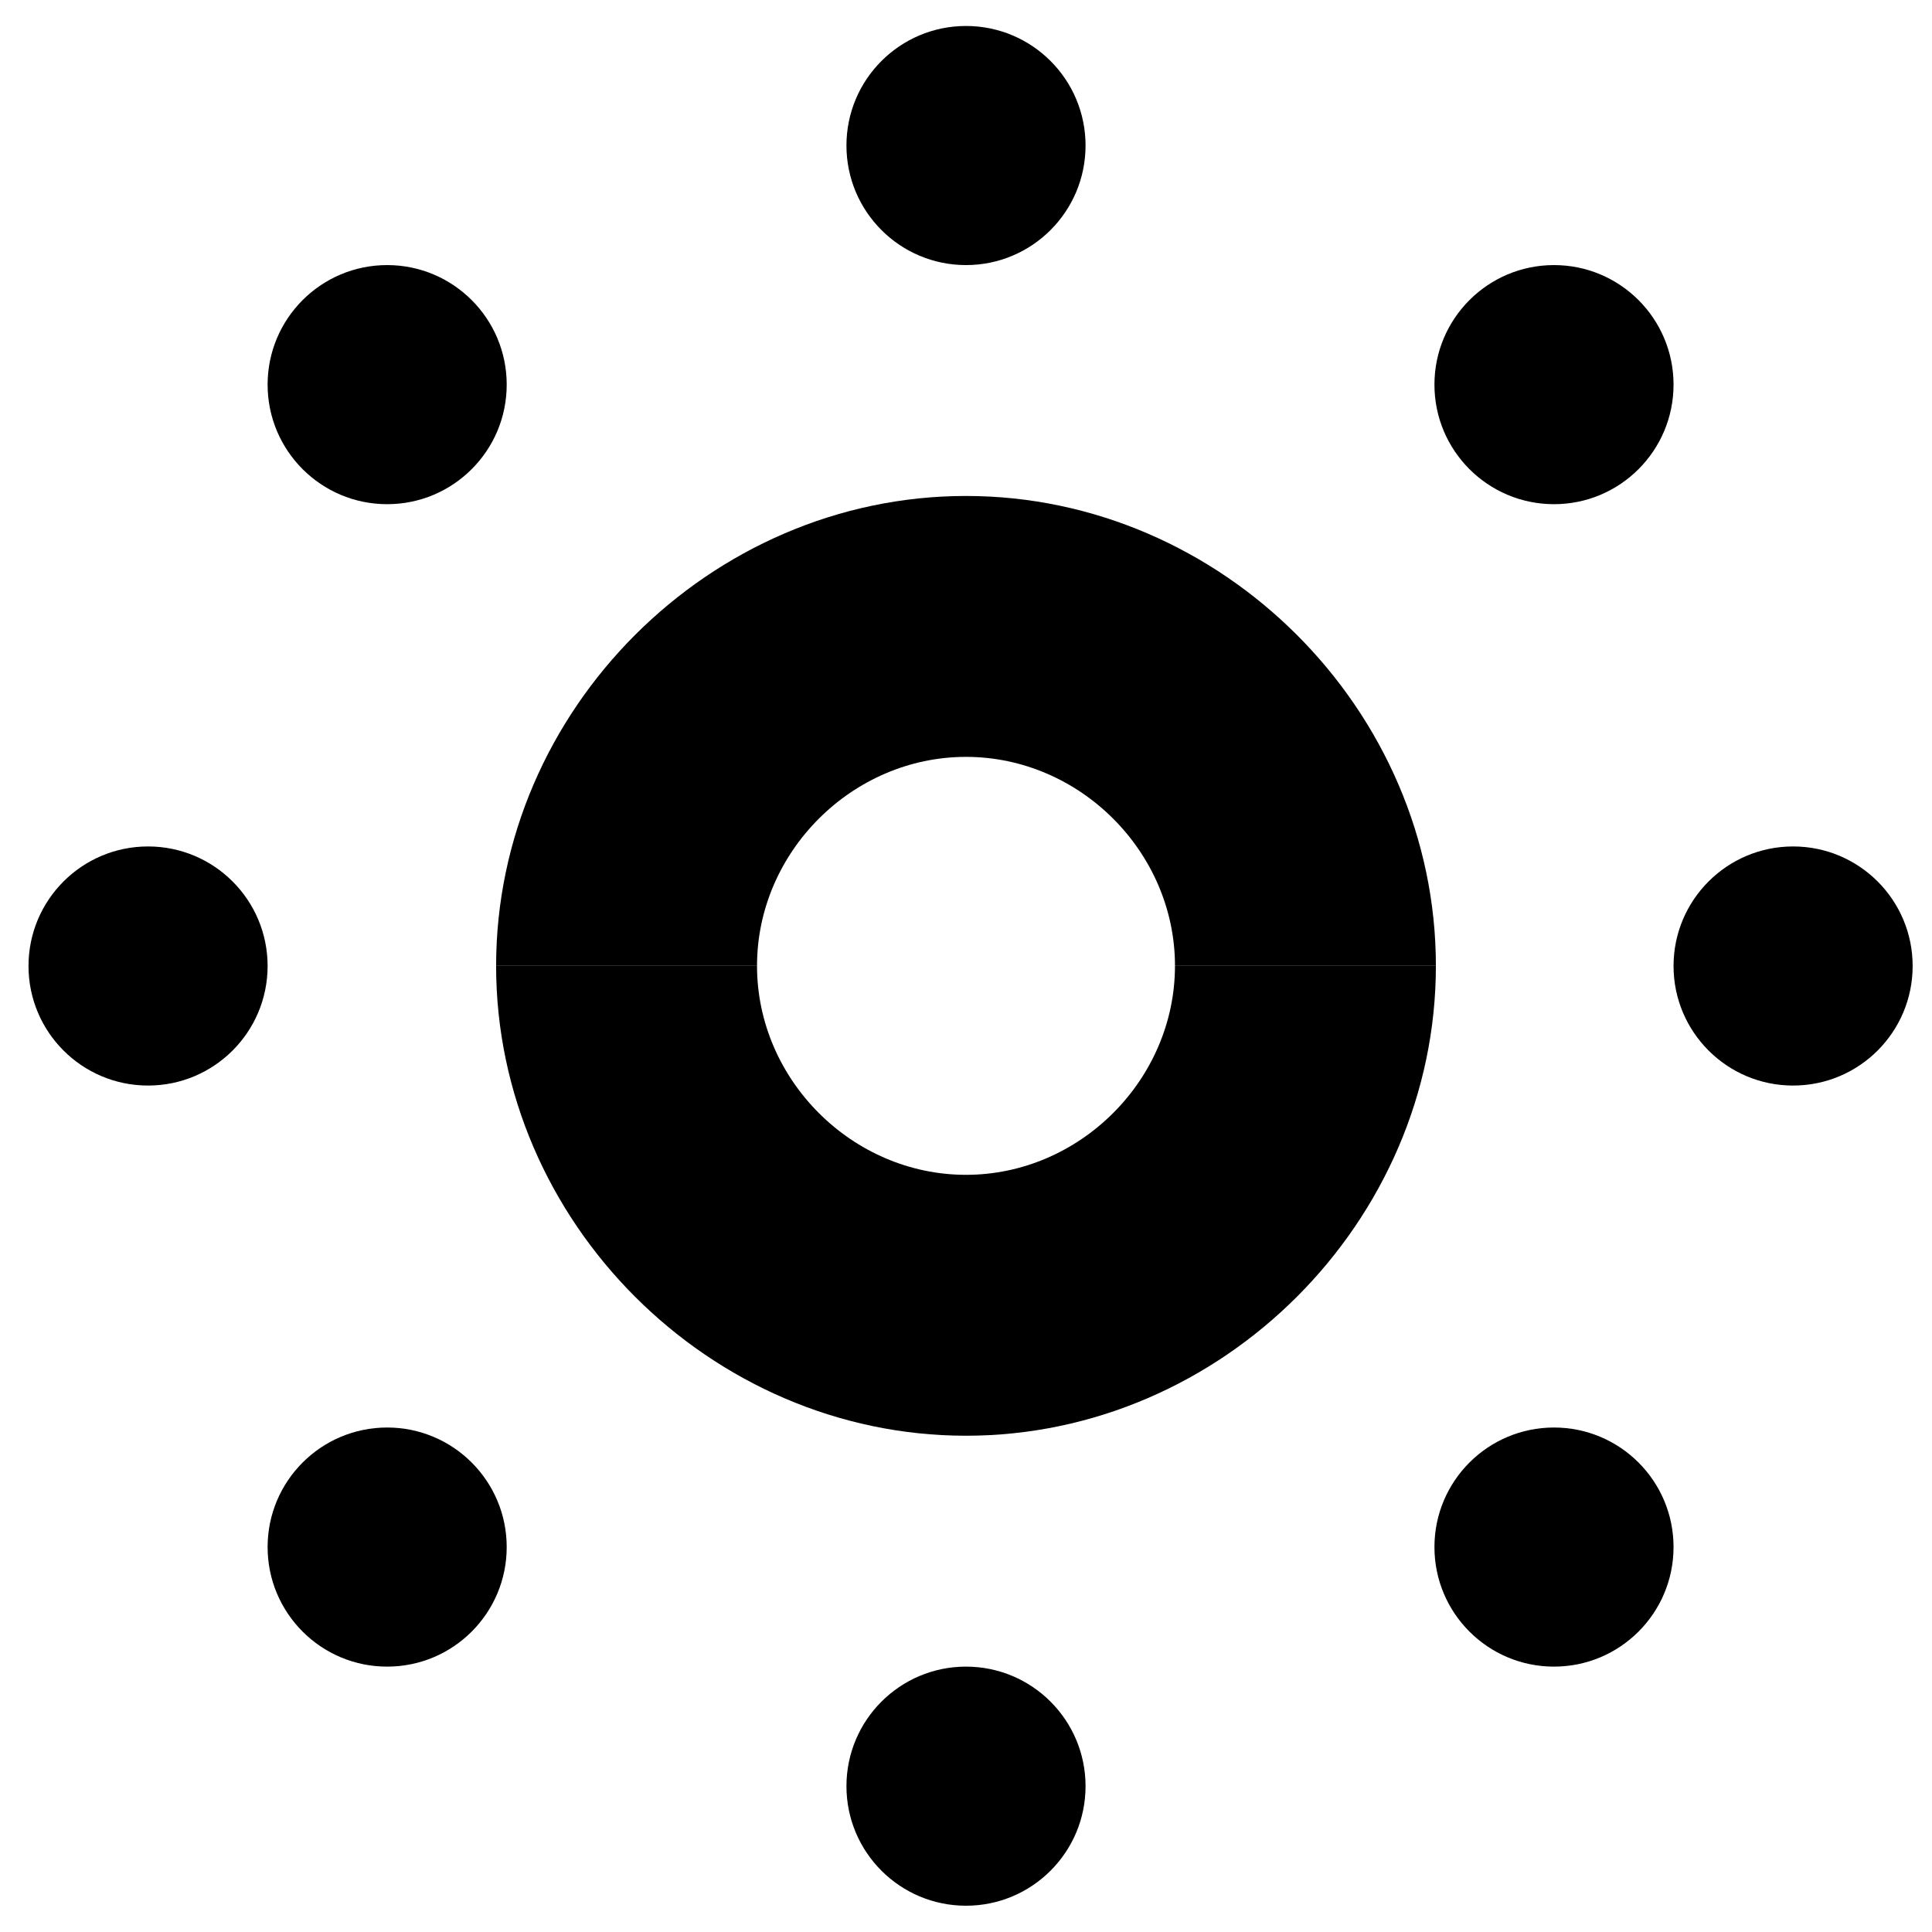
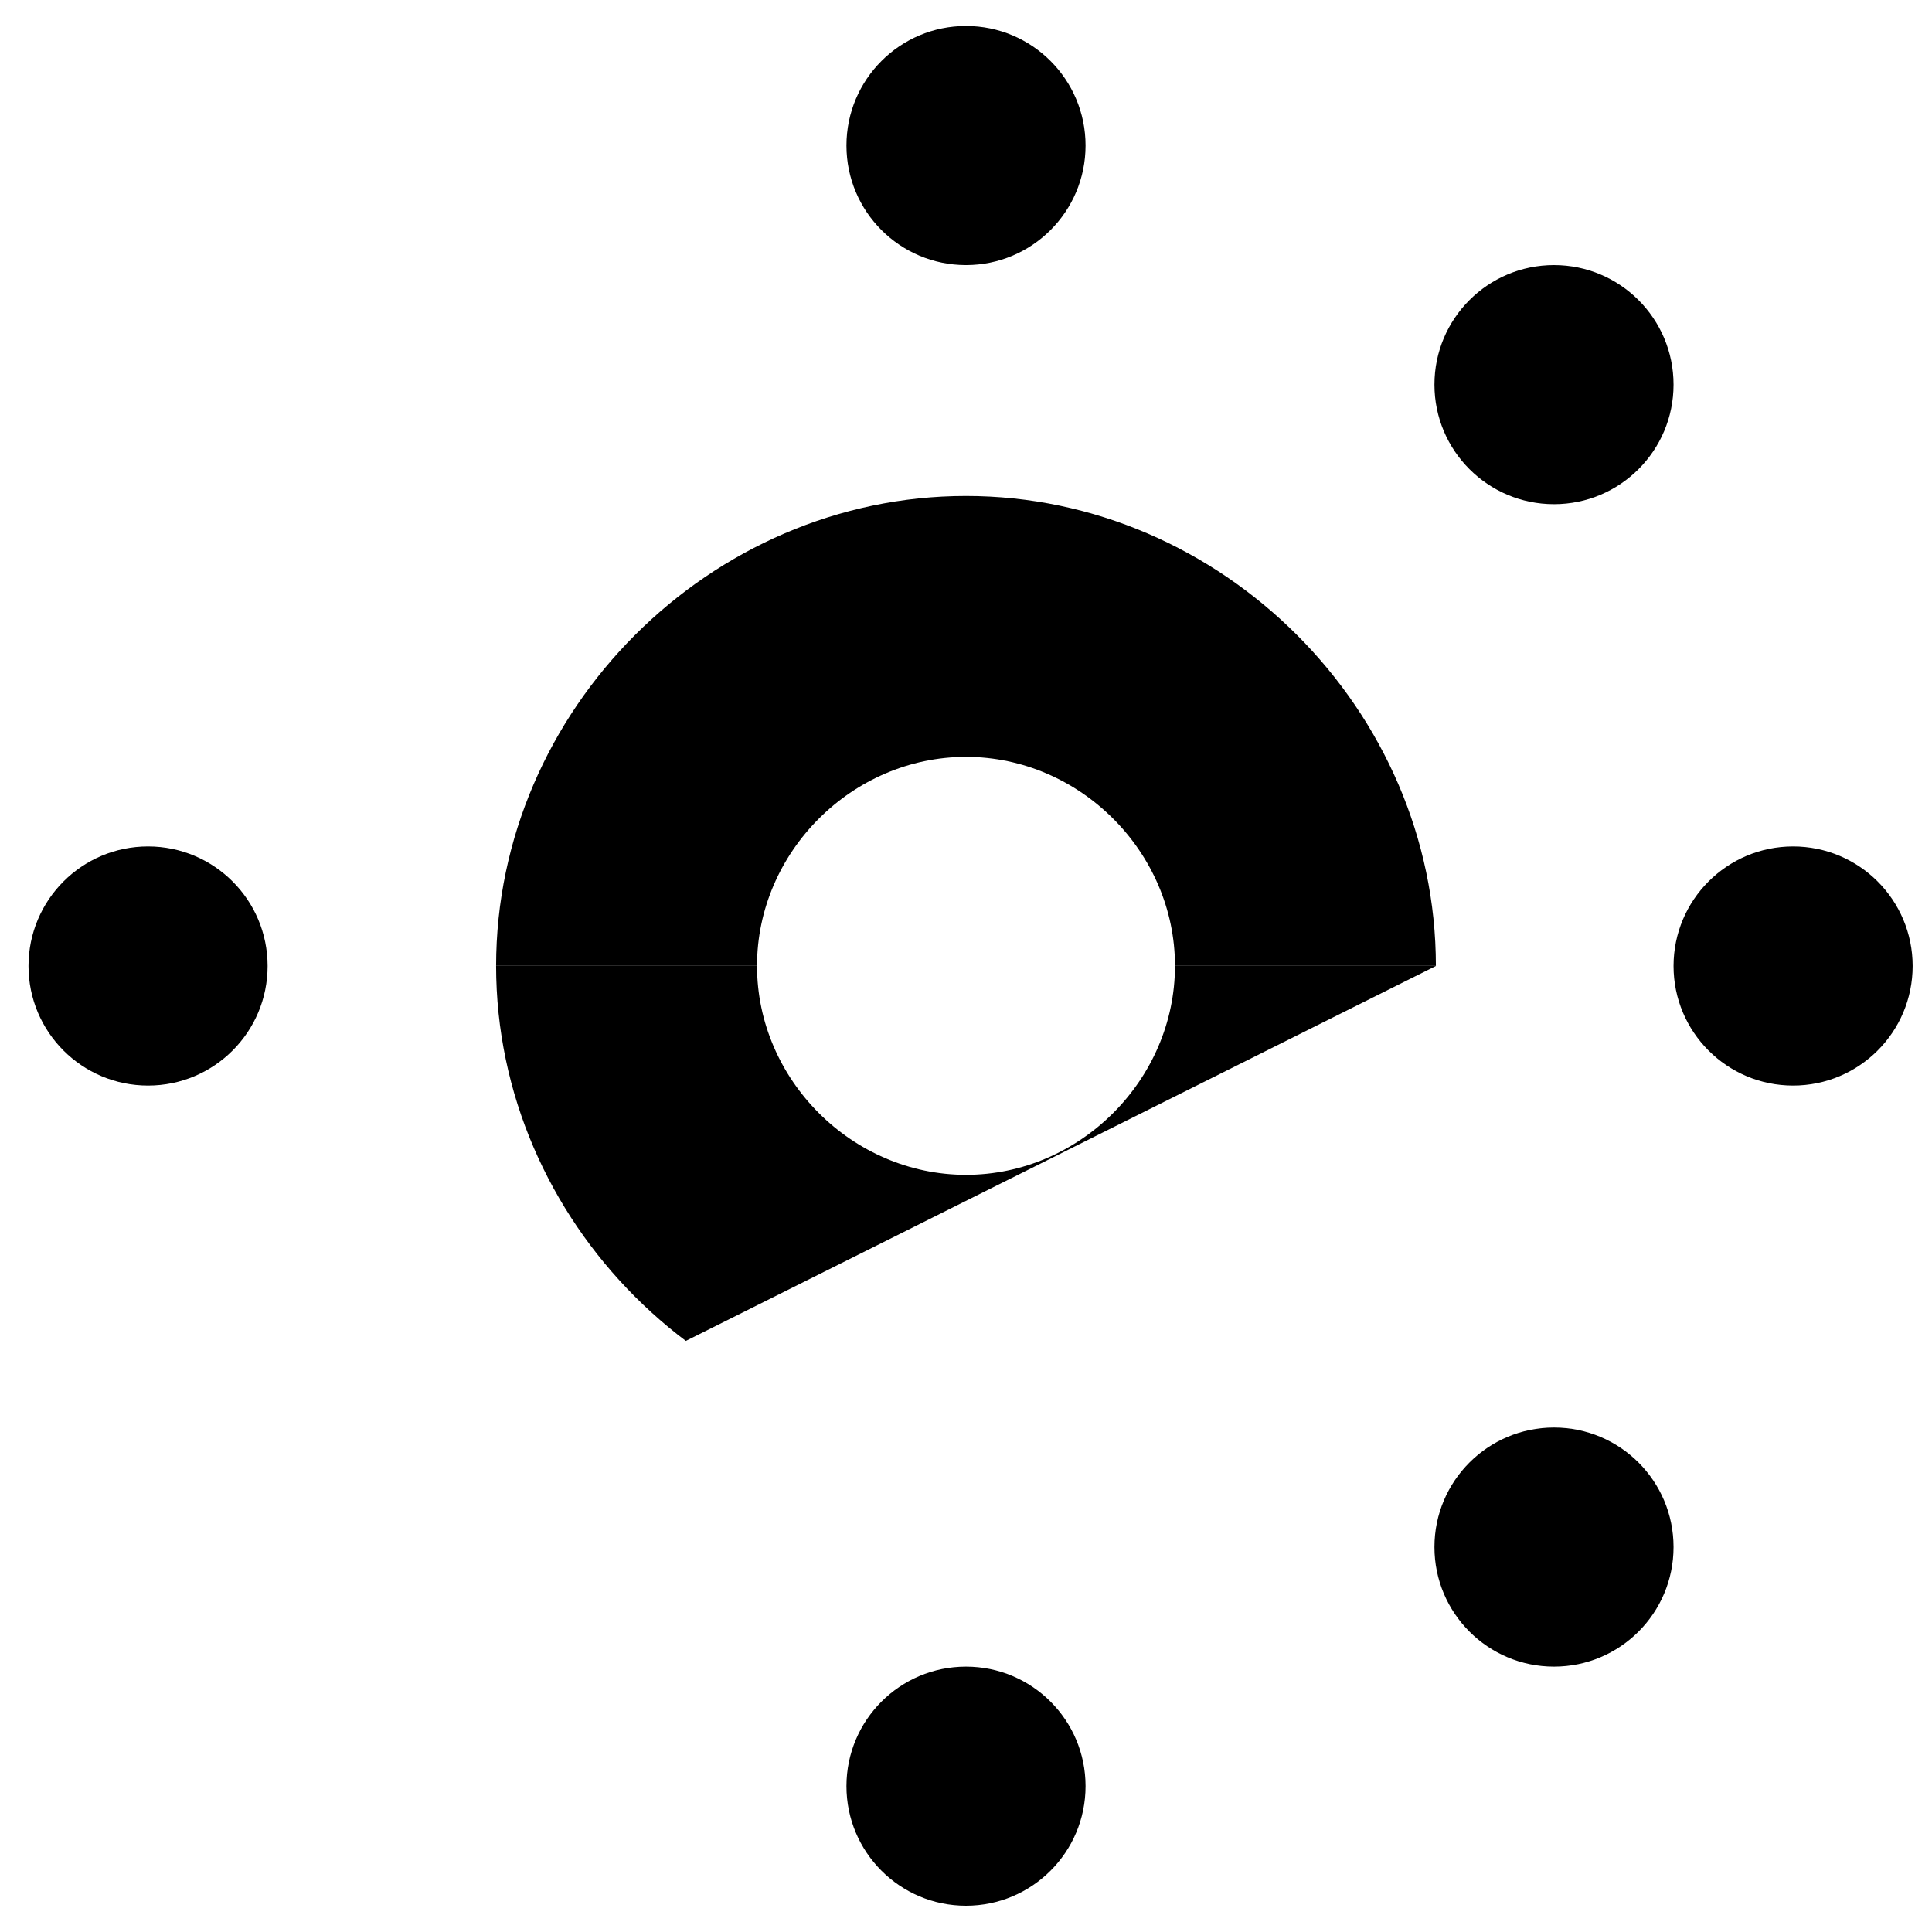
<svg xmlns="http://www.w3.org/2000/svg" width="2000" zoomAndPan="magnify" viewBox="0 0 1500 1500" height="2000" preserveAspectRatio="xMidYMid meet" version="1.0">
  <defs>
    <clipPath id="069811a826">
      <path d="M 385 385.066 L 1114.816 385.066 L 1114.816 749.883 L 385 749.883 Z M 385 385.066 " clip-rule="nonzero" />
    </clipPath>
    <clipPath id="9284aed715">
      <path d="M 1114.816 749.883 C 1114.816 551.176 948.711 385.066 750 385.066 C 551.289 385.066 385.184 551.176 385.184 749.883 L 587.75 749.883 C 587.75 661.512 661.625 587.637 750 587.637 C 838.375 587.637 912.25 661.512 912.25 749.883 Z M 1114.816 749.883 " clip-rule="nonzero" />
    </clipPath>
    <clipPath id="70a5e4b997">
      <path d="M 0 0.066 L 729.816 0.066 L 729.816 364.883 L 0 364.883 Z M 0 0.066 " clip-rule="nonzero" />
    </clipPath>
    <clipPath id="b3e7d3b890">
      <path d="M 729.816 364.883 C 729.816 166.176 563.711 0.066 365 0.066 C 166.289 0.066 0.184 166.176 0.184 364.883 L 202.75 364.883 C 202.75 276.512 276.625 202.637 365 202.637 C 453.375 202.637 527.25 276.512 527.25 364.883 Z M 729.816 364.883 " clip-rule="nonzero" />
    </clipPath>
    <clipPath id="203f097bb9">
      <rect x="0" width="730" y="0" height="365" />
    </clipPath>
    <clipPath id="86f5d2499a">
-       <path d="M 385.18 749.883 L 1115 749.883 L 1115 1114.699 L 385.18 1114.699 Z M 385.18 749.883 " clip-rule="nonzero" />
+       <path d="M 385.18 749.883 L 1115 749.883 L 385.18 1114.699 Z M 385.18 749.883 " clip-rule="nonzero" />
    </clipPath>
    <clipPath id="d1cf7472a8">
      <path d="M 385.18 749.883 C 385.18 948.594 551.289 1114.699 750 1114.699 C 948.707 1114.699 1114.816 948.594 1114.816 749.883 L 912.246 749.883 C 912.246 838.258 838.371 912.133 750 912.133 C 661.625 912.133 587.75 838.258 587.75 749.883 Z M 385.18 749.883 " clip-rule="nonzero" />
    </clipPath>
    <clipPath id="75f6a5df71">
      <path d="M 0.18 0.883 L 730 0.883 L 730 365.699 L 0.18 365.699 Z M 0.18 0.883 " clip-rule="nonzero" />
    </clipPath>
    <clipPath id="81acdf722a">
      <path d="M 0.18 0.883 C 0.18 199.594 166.289 365.699 365 365.699 C 563.707 365.699 729.816 199.594 729.816 0.883 L 527.246 0.883 C 527.246 89.258 453.371 163.133 365 163.133 C 276.625 163.133 202.75 89.258 202.75 0.883 Z M 0.18 0.883 " clip-rule="nonzero" />
    </clipPath>
    <clipPath id="94da55abbb">
      <rect x="0" width="730" y="0" height="366" />
    </clipPath>
    <clipPath id="9250d0726f">
      <path d="M 207.77 205.809 L 393.406 205.809 L 393.406 391.449 L 207.77 391.449 Z M 207.77 205.809 " clip-rule="nonzero" />
    </clipPath>
    <clipPath id="e2f7505cc5">
      <path d="M 300.586 205.809 C 249.324 205.809 207.77 247.367 207.77 298.629 C 207.77 349.891 249.324 391.449 300.586 391.449 C 351.852 391.449 393.406 349.891 393.406 298.629 C 393.406 247.367 351.852 205.809 300.586 205.809 Z M 300.586 205.809 " clip-rule="nonzero" />
    </clipPath>
    <clipPath id="3a8c9ec8aa">
      <path d="M 0.77 0.809 L 186.406 0.809 L 186.406 186.449 L 0.77 186.449 Z M 0.77 0.809 " clip-rule="nonzero" />
    </clipPath>
    <clipPath id="a11489117a">
      <path d="M 93.586 0.809 C 42.324 0.809 0.77 42.367 0.77 93.629 C 0.77 144.891 42.324 186.449 93.586 186.449 C 144.852 186.449 186.406 144.891 186.406 93.629 C 186.406 42.367 144.852 0.809 93.586 0.809 Z M 93.586 0.809 " clip-rule="nonzero" />
    </clipPath>
    <clipPath id="44de109dae">
-       <rect x="0" width="187" y="0" height="187" />
-     </clipPath>
+       </clipPath>
    <clipPath id="f5f876aa15">
      <path d="M 657.18 20.168 L 842.82 20.168 L 842.82 205.809 L 657.18 205.809 Z M 657.18 20.168 " clip-rule="nonzero" />
    </clipPath>
    <clipPath id="6996659fce">
      <path d="M 750 20.168 C 698.738 20.168 657.18 61.727 657.18 112.988 C 657.18 164.254 698.738 205.809 750 205.809 C 801.262 205.809 842.82 164.254 842.82 112.988 C 842.82 61.727 801.262 20.168 750 20.168 Z M 750 20.168 " clip-rule="nonzero" />
    </clipPath>
    <clipPath id="a8ce48d723">
      <path d="M 0.18 0.168 L 185.82 0.168 L 185.82 185.809 L 0.18 185.809 Z M 0.18 0.168 " clip-rule="nonzero" />
    </clipPath>
    <clipPath id="37f1bdcd9a">
      <path d="M 93 0.168 C 41.738 0.168 0.18 41.727 0.18 92.988 C 0.18 144.254 41.738 185.809 93 185.809 C 144.262 185.809 185.82 144.254 185.82 92.988 C 185.82 41.727 144.262 0.168 93 0.168 Z M 93 0.168 " clip-rule="nonzero" />
    </clipPath>
    <clipPath id="0eb5f55a64">
      <rect x="0" width="186" y="0" height="186" />
    </clipPath>
    <clipPath id="43d6762442">
      <path d="M 1113.695 205.809 L 1299.336 205.809 L 1299.336 391.449 L 1113.695 391.449 Z M 1113.695 205.809 " clip-rule="nonzero" />
    </clipPath>
    <clipPath id="c1b5f46f1d">
      <path d="M 1206.516 205.809 C 1155.254 205.809 1113.695 247.367 1113.695 298.629 C 1113.695 349.891 1155.254 391.449 1206.516 391.449 C 1257.781 391.449 1299.336 349.891 1299.336 298.629 C 1299.336 247.367 1257.781 205.809 1206.516 205.809 Z M 1206.516 205.809 " clip-rule="nonzero" />
    </clipPath>
    <clipPath id="4ae89181ab">
      <path d="M 0.695 0.809 L 186.336 0.809 L 186.336 186.449 L 0.695 186.449 Z M 0.695 0.809 " clip-rule="nonzero" />
    </clipPath>
    <clipPath id="023cd882ba">
      <path d="M 93.516 0.809 C 42.254 0.809 0.695 42.367 0.695 93.629 C 0.695 144.891 42.254 186.449 93.516 186.449 C 144.781 186.449 186.336 144.891 186.336 93.629 C 186.336 42.367 144.781 0.809 93.516 0.809 Z M 93.516 0.809 " clip-rule="nonzero" />
    </clipPath>
    <clipPath id="0fd40451a1">
      <rect x="0" width="187" y="0" height="187" />
    </clipPath>
    <clipPath id="b24d83712b">
      <path d="M 1299.336 657.18 L 1484.977 657.18 L 1484.977 842.82 L 1299.336 842.82 Z M 1299.336 657.18 " clip-rule="nonzero" />
    </clipPath>
    <clipPath id="fbc34260de">
      <path d="M 1392.156 657.18 C 1340.895 657.18 1299.336 698.738 1299.336 750 C 1299.336 801.262 1340.895 842.82 1392.156 842.82 C 1443.418 842.82 1484.977 801.262 1484.977 750 C 1484.977 698.738 1443.418 657.18 1392.156 657.18 Z M 1392.156 657.18 " clip-rule="nonzero" />
    </clipPath>
    <clipPath id="3b980dcc55">
      <path d="M 0.336 0.18 L 185.977 0.18 L 185.977 185.82 L 0.336 185.82 Z M 0.336 0.18 " clip-rule="nonzero" />
    </clipPath>
    <clipPath id="e39f9fa3fc">
      <path d="M 93.156 0.18 C 41.895 0.18 0.336 41.738 0.336 93 C 0.336 144.262 41.895 185.82 93.156 185.82 C 144.418 185.82 185.977 144.262 185.977 93 C 185.977 41.738 144.418 0.18 93.156 0.18 Z M 93.156 0.18 " clip-rule="nonzero" />
    </clipPath>
    <clipPath id="7a0ac243d3">
      <rect x="0" width="186" y="0" height="186" />
    </clipPath>
    <clipPath id="333262c8db">
      <path d="M 22.129 657.18 L 207.77 657.18 L 207.77 842.82 L 22.129 842.82 Z M 22.129 657.18 " clip-rule="nonzero" />
    </clipPath>
    <clipPath id="c68f39979b">
      <path d="M 114.949 657.18 C 63.684 657.18 22.129 698.738 22.129 750 C 22.129 801.262 63.684 842.82 114.949 842.82 C 166.211 842.82 207.77 801.262 207.77 750 C 207.77 698.738 166.211 657.18 114.949 657.18 Z M 114.949 657.18 " clip-rule="nonzero" />
    </clipPath>
    <clipPath id="91a4249d26">
      <path d="M 0.129 0.18 L 185.77 0.18 L 185.77 185.82 L 0.129 185.82 Z M 0.129 0.18 " clip-rule="nonzero" />
    </clipPath>
    <clipPath id="92c0858a30">
      <path d="M 92.949 0.18 C 41.684 0.18 0.129 41.738 0.129 93 C 0.129 144.262 41.684 185.82 92.949 185.82 C 144.211 185.82 185.77 144.262 185.77 93 C 185.77 41.738 144.211 0.18 92.949 0.18 Z M 92.949 0.18 " clip-rule="nonzero" />
    </clipPath>
    <clipPath id="6eecf290b9">
      <rect x="0" width="186" y="0" height="186" />
    </clipPath>
    <clipPath id="3ce2f50358">
-       <path d="M 207.77 1108.32 L 393.406 1108.32 L 393.406 1293.961 L 207.77 1293.961 Z M 207.77 1108.32 " clip-rule="nonzero" />
-     </clipPath>
+       </clipPath>
    <clipPath id="673c2a19ba">
      <path d="M 300.586 1108.32 C 249.324 1108.32 207.77 1149.875 207.77 1201.141 C 207.77 1252.402 249.324 1293.961 300.586 1293.961 C 351.852 1293.961 393.406 1252.402 393.406 1201.141 C 393.406 1149.875 351.852 1108.32 300.586 1108.32 Z M 300.586 1108.32 " clip-rule="nonzero" />
    </clipPath>
    <clipPath id="5a7d1a30a2">
      <path d="M 0.77 0.32 L 186.406 0.32 L 186.406 185.961 L 0.77 185.961 Z M 0.77 0.32 " clip-rule="nonzero" />
    </clipPath>
    <clipPath id="2447ca61a7">
      <path d="M 93.586 0.32 C 42.324 0.32 0.77 41.875 0.77 93.141 C 0.77 144.402 42.324 185.961 93.586 185.961 C 144.852 185.961 186.406 144.402 186.406 93.141 C 186.406 41.875 144.852 0.32 93.586 0.32 Z M 93.586 0.32 " clip-rule="nonzero" />
    </clipPath>
    <clipPath id="f16763fe8f">
      <rect x="0" width="187" y="0" height="186" />
    </clipPath>
    <clipPath id="3b3d52ee20">
      <path d="M 657.18 1293.961 L 842.82 1293.961 L 842.82 1479.598 L 657.18 1479.598 Z M 657.18 1293.961 " clip-rule="nonzero" />
    </clipPath>
    <clipPath id="c03e26c345">
      <path d="M 750 1293.961 C 698.738 1293.961 657.18 1335.516 657.18 1386.777 C 657.18 1438.043 698.738 1479.598 750 1479.598 C 801.262 1479.598 842.82 1438.043 842.82 1386.777 C 842.82 1335.516 801.262 1293.961 750 1293.961 Z M 750 1293.961 " clip-rule="nonzero" />
    </clipPath>
    <clipPath id="a2e94a43d2">
      <path d="M 0.18 0.961 L 185.82 0.961 L 185.82 186.598 L 0.18 186.598 Z M 0.18 0.961 " clip-rule="nonzero" />
    </clipPath>
    <clipPath id="86da80c8a3">
      <path d="M 93 0.961 C 41.738 0.961 0.18 42.516 0.18 93.777 C 0.18 145.043 41.738 186.598 93 186.598 C 144.262 186.598 185.82 145.043 185.82 93.777 C 185.82 42.516 144.262 0.961 93 0.961 Z M 93 0.961 " clip-rule="nonzero" />
    </clipPath>
    <clipPath id="c53dccc991">
      <rect x="0" width="186" y="0" height="187" />
    </clipPath>
    <clipPath id="ba48728149">
      <path d="M 1113.695 1108.32 L 1299.336 1108.32 L 1299.336 1293.961 L 1113.695 1293.961 Z M 1113.695 1108.32 " clip-rule="nonzero" />
    </clipPath>
    <clipPath id="f8062054fa">
      <path d="M 1206.516 1108.32 C 1155.254 1108.32 1113.695 1149.875 1113.695 1201.141 C 1113.695 1252.402 1155.254 1293.961 1206.516 1293.961 C 1257.781 1293.961 1299.336 1252.402 1299.336 1201.141 C 1299.336 1149.875 1257.781 1108.32 1206.516 1108.32 Z M 1206.516 1108.32 " clip-rule="nonzero" />
    </clipPath>
    <clipPath id="f981f0ad43">
      <path d="M 0.695 0.32 L 186.336 0.32 L 186.336 185.961 L 0.695 185.961 Z M 0.695 0.32 " clip-rule="nonzero" />
    </clipPath>
    <clipPath id="d376891f50">
      <path d="M 93.516 0.32 C 42.254 0.32 0.695 41.875 0.695 93.141 C 0.695 144.402 42.254 185.961 93.516 185.961 C 144.781 185.961 186.336 144.402 186.336 93.141 C 186.336 41.875 144.781 0.32 93.516 0.32 Z M 93.516 0.32 " clip-rule="nonzero" />
    </clipPath>
    <clipPath id="da0a186faa">
      <rect x="0" width="187" y="0" height="186" />
    </clipPath>
  </defs>
-   <rect x="-150" width="1800" fill="#ffffff" y="-150" height="1800" fill-opacity="1" />
  <rect x="-150" width="1800" fill="#ffffff" y="-150" height="1800" fill-opacity="1" />
  <g clip-path="url(#069811a826)">
    <g clip-path="url(#9284aed715)">
      <g transform="matrix(1, 0, 0, 1, 385, 385)">
        <g clip-path="url(#203f097bb9)">
          <g clip-path="url(#70a5e4b997)">
            <g clip-path="url(#b3e7d3b890)">
              <path fill="#000000" d="M 0.184 0.066 L 729.816 0.066 L 729.816 364.883 L 0.184 364.883 Z M 0.184 0.066 " fill-opacity="1" fill-rule="nonzero" />
            </g>
          </g>
        </g>
      </g>
    </g>
  </g>
  <g clip-path="url(#86f5d2499a)">
    <g clip-path="url(#d1cf7472a8)">
      <g transform="matrix(1, 0, 0, 1, 385, 749)">
        <g clip-path="url(#94da55abbb)">
          <g clip-path="url(#75f6a5df71)">
            <g clip-path="url(#81acdf722a)">
              <path fill="#000000" d="M 729.816 365.699 L 0.18 365.699 L 0.18 0.883 L 729.816 0.883 Z M 729.816 365.699 " fill-opacity="1" fill-rule="nonzero" />
            </g>
          </g>
        </g>
      </g>
    </g>
  </g>
  <g clip-path="url(#9250d0726f)">
    <g clip-path="url(#e2f7505cc5)">
      <g transform="matrix(1, 0, 0, 1, 207, 205)">
        <g clip-path="url(#44de109dae)">
          <g clip-path="url(#3a8c9ec8aa)">
            <g clip-path="url(#a11489117a)">
              <path fill="#000000" d="M 0.77 0.809 L 186.406 0.809 L 186.406 186.449 L 0.77 186.449 Z M 0.77 0.809 " fill-opacity="1" fill-rule="nonzero" />
            </g>
          </g>
        </g>
      </g>
    </g>
  </g>
  <g clip-path="url(#f5f876aa15)">
    <g clip-path="url(#6996659fce)">
      <g transform="matrix(1, 0, 0, 1, 657, 20)">
        <g clip-path="url(#0eb5f55a64)">
          <g clip-path="url(#a8ce48d723)">
            <g clip-path="url(#37f1bdcd9a)">
              <path fill="#000000" d="M 0.18 0.168 L 185.82 0.168 L 185.82 185.809 L 0.18 185.809 Z M 0.18 0.168 " fill-opacity="1" fill-rule="nonzero" />
            </g>
          </g>
        </g>
      </g>
    </g>
  </g>
  <g clip-path="url(#43d6762442)">
    <g clip-path="url(#c1b5f46f1d)">
      <g transform="matrix(1, 0, 0, 1, 1113, 205)">
        <g clip-path="url(#0fd40451a1)">
          <g clip-path="url(#4ae89181ab)">
            <g clip-path="url(#023cd882ba)">
              <path fill="#000000" d="M 0.695 0.809 L 186.336 0.809 L 186.336 186.449 L 0.695 186.449 Z M 0.695 0.809 " fill-opacity="1" fill-rule="nonzero" />
            </g>
          </g>
        </g>
      </g>
    </g>
  </g>
  <g clip-path="url(#b24d83712b)">
    <g clip-path="url(#fbc34260de)">
      <g transform="matrix(1, 0, 0, 1, 1299, 657)">
        <g clip-path="url(#7a0ac243d3)">
          <g clip-path="url(#3b980dcc55)">
            <g clip-path="url(#e39f9fa3fc)">
              <path fill="#000000" d="M 0.336 0.18 L 185.977 0.18 L 185.977 185.82 L 0.336 185.82 Z M 0.336 0.18 " fill-opacity="1" fill-rule="nonzero" />
            </g>
          </g>
        </g>
      </g>
    </g>
  </g>
  <g clip-path="url(#333262c8db)">
    <g clip-path="url(#c68f39979b)">
      <g transform="matrix(1, 0, 0, 1, 22, 657)">
        <g clip-path="url(#6eecf290b9)">
          <g clip-path="url(#91a4249d26)">
            <g clip-path="url(#92c0858a30)">
              <path fill="#000000" d="M 0.129 0.18 L 185.77 0.18 L 185.77 185.82 L 0.129 185.82 Z M 0.129 0.18 " fill-opacity="1" fill-rule="nonzero" />
            </g>
          </g>
        </g>
      </g>
    </g>
  </g>
  <g clip-path="url(#3ce2f50358)">
    <g clip-path="url(#673c2a19ba)">
      <g transform="matrix(1, 0, 0, 1, 207, 1108)">
        <g clip-path="url(#f16763fe8f)">
          <g clip-path="url(#5a7d1a30a2)">
            <g clip-path="url(#2447ca61a7)">
              <path fill="#000000" d="M 0.77 0.32 L 186.406 0.32 L 186.406 185.961 L 0.77 185.961 Z M 0.77 0.32 " fill-opacity="1" fill-rule="nonzero" />
            </g>
          </g>
        </g>
      </g>
    </g>
  </g>
  <g clip-path="url(#3b3d52ee20)">
    <g clip-path="url(#c03e26c345)">
      <g transform="matrix(1, 0, 0, 1, 657, 1293)">
        <g clip-path="url(#c53dccc991)">
          <g clip-path="url(#a2e94a43d2)">
            <g clip-path="url(#86da80c8a3)">
              <path fill="#000000" d="M 0.18 0.961 L 185.82 0.961 L 185.82 186.598 L 0.18 186.598 Z M 0.18 0.961 " fill-opacity="1" fill-rule="nonzero" />
            </g>
          </g>
        </g>
      </g>
    </g>
  </g>
  <g clip-path="url(#ba48728149)">
    <g clip-path="url(#f8062054fa)">
      <g transform="matrix(1, 0, 0, 1, 1113, 1108)">
        <g clip-path="url(#da0a186faa)">
          <g clip-path="url(#f981f0ad43)">
            <g clip-path="url(#d376891f50)">
              <path fill="#000000" d="M 0.695 0.32 L 186.336 0.32 L 186.336 185.961 L 0.695 185.961 Z M 0.695 0.32 " fill-opacity="1" fill-rule="nonzero" />
            </g>
          </g>
        </g>
      </g>
    </g>
  </g>
</svg>